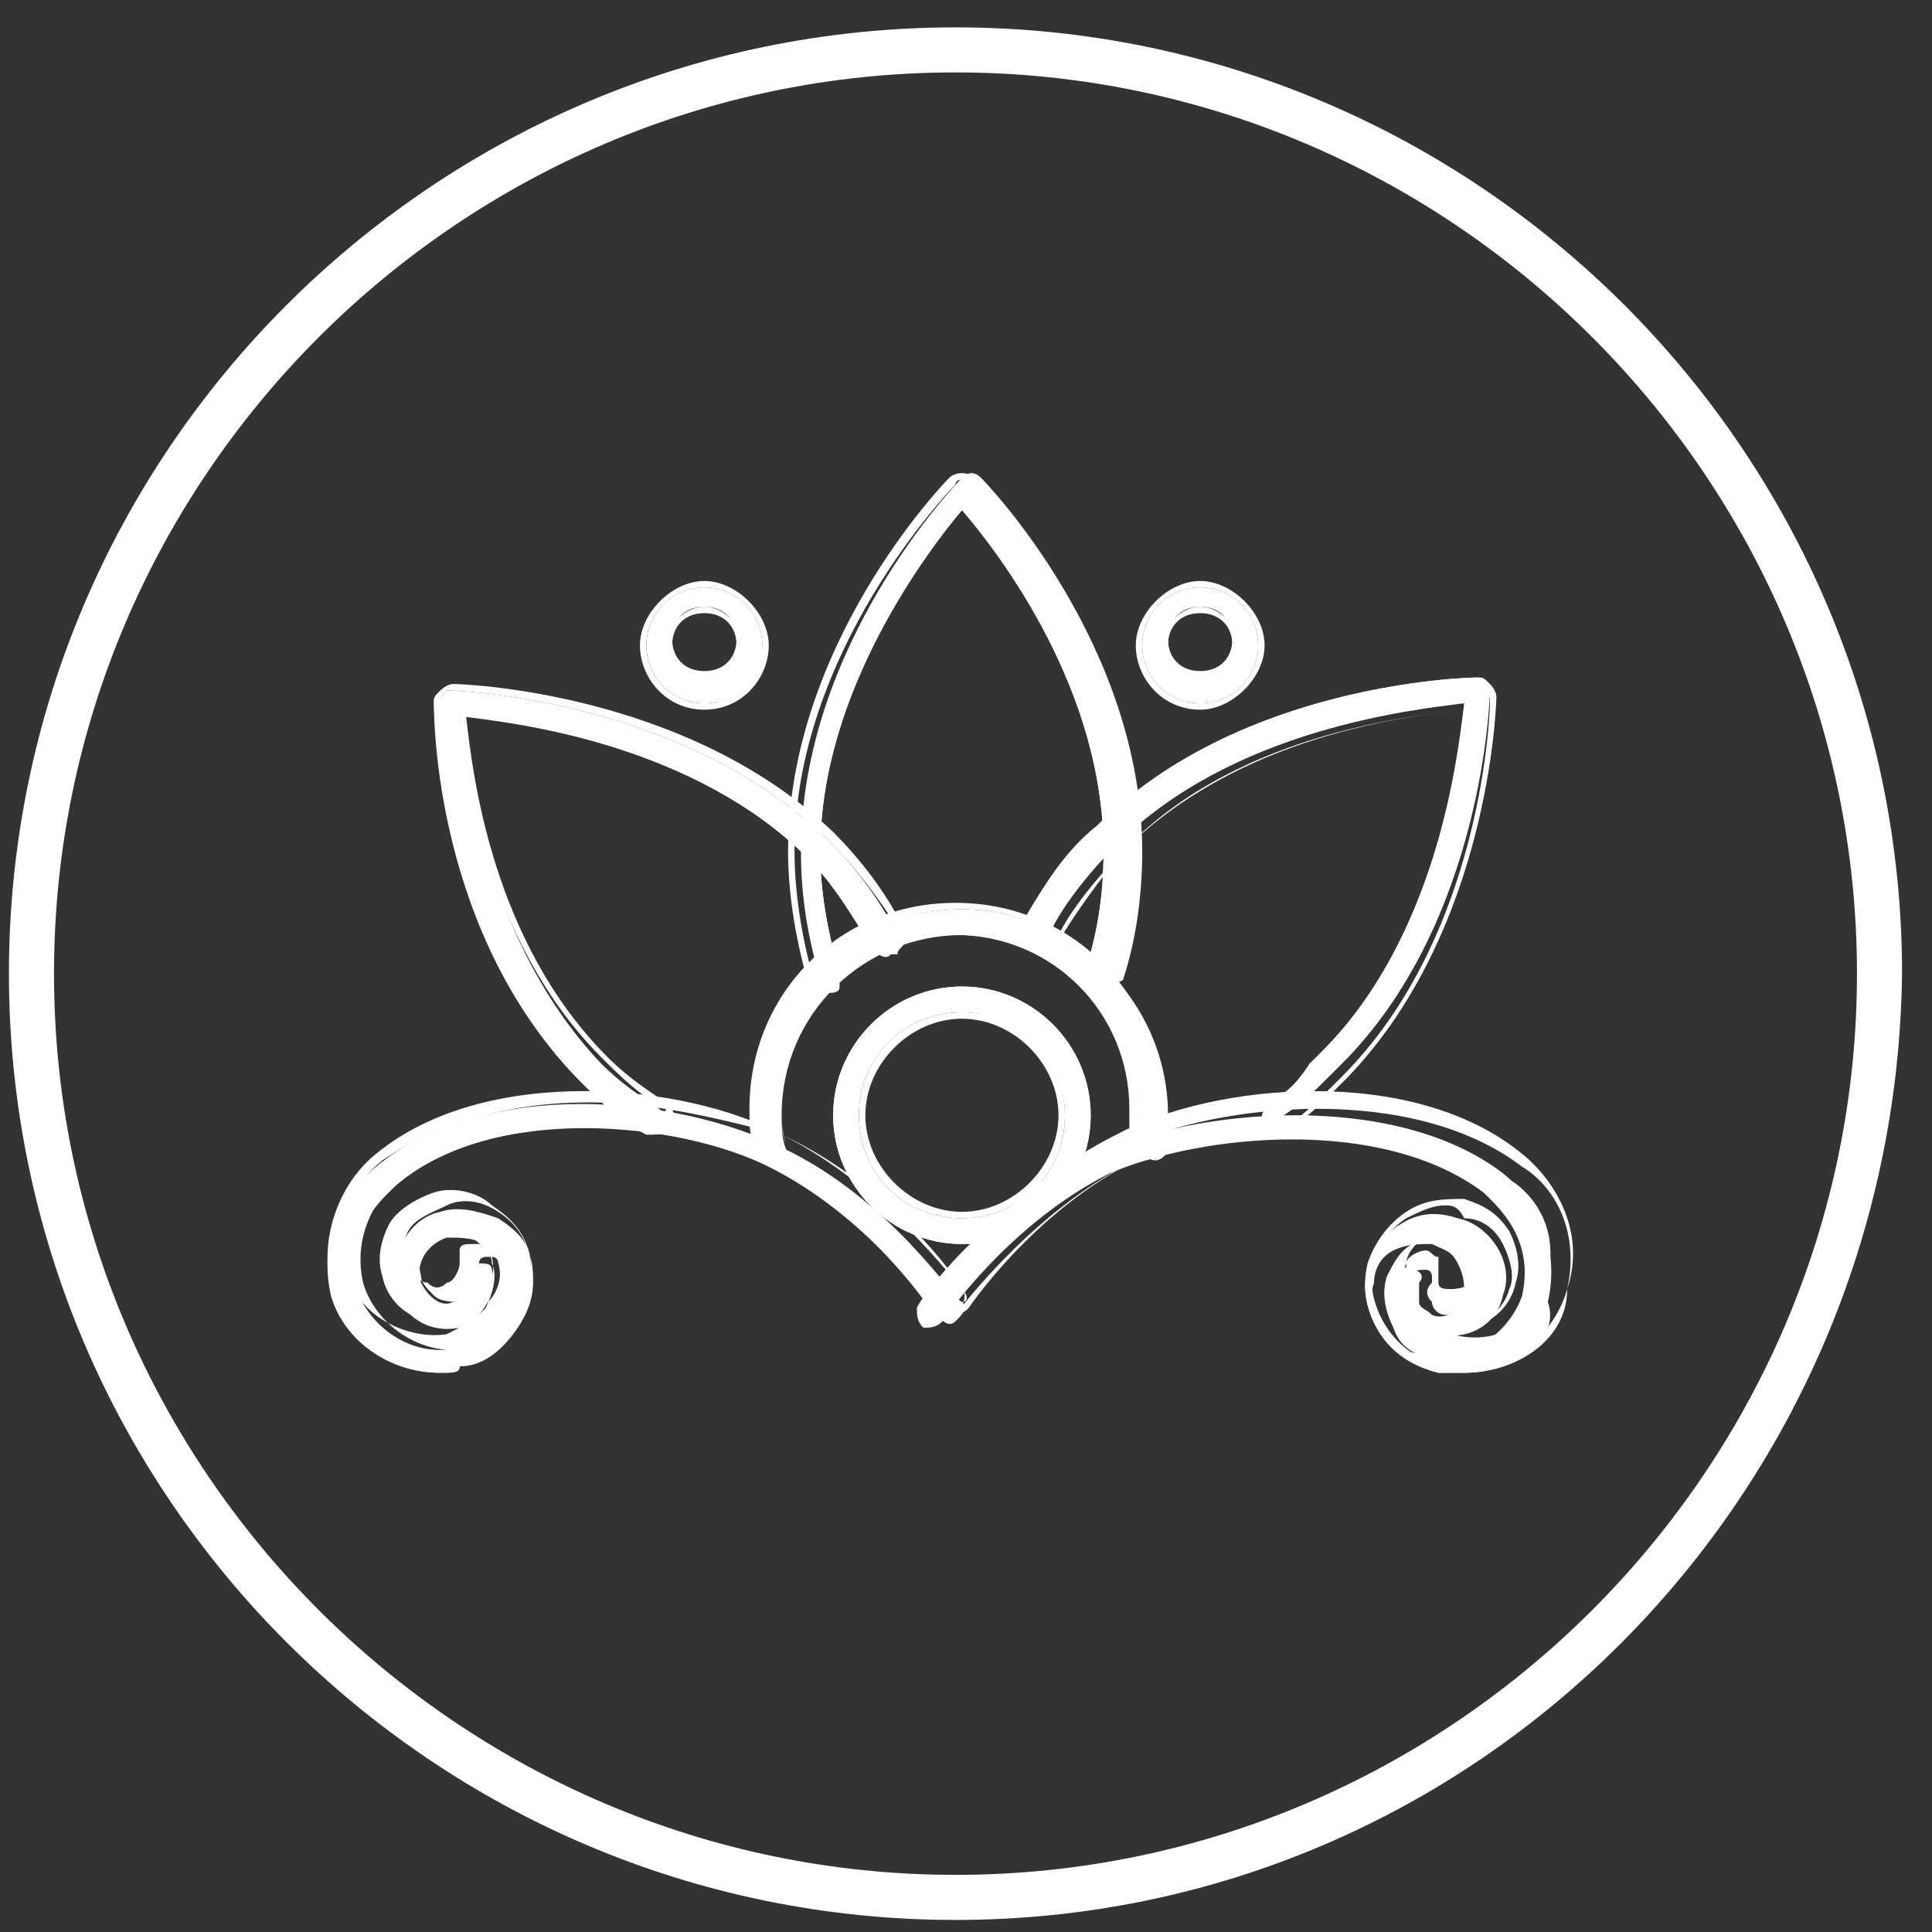
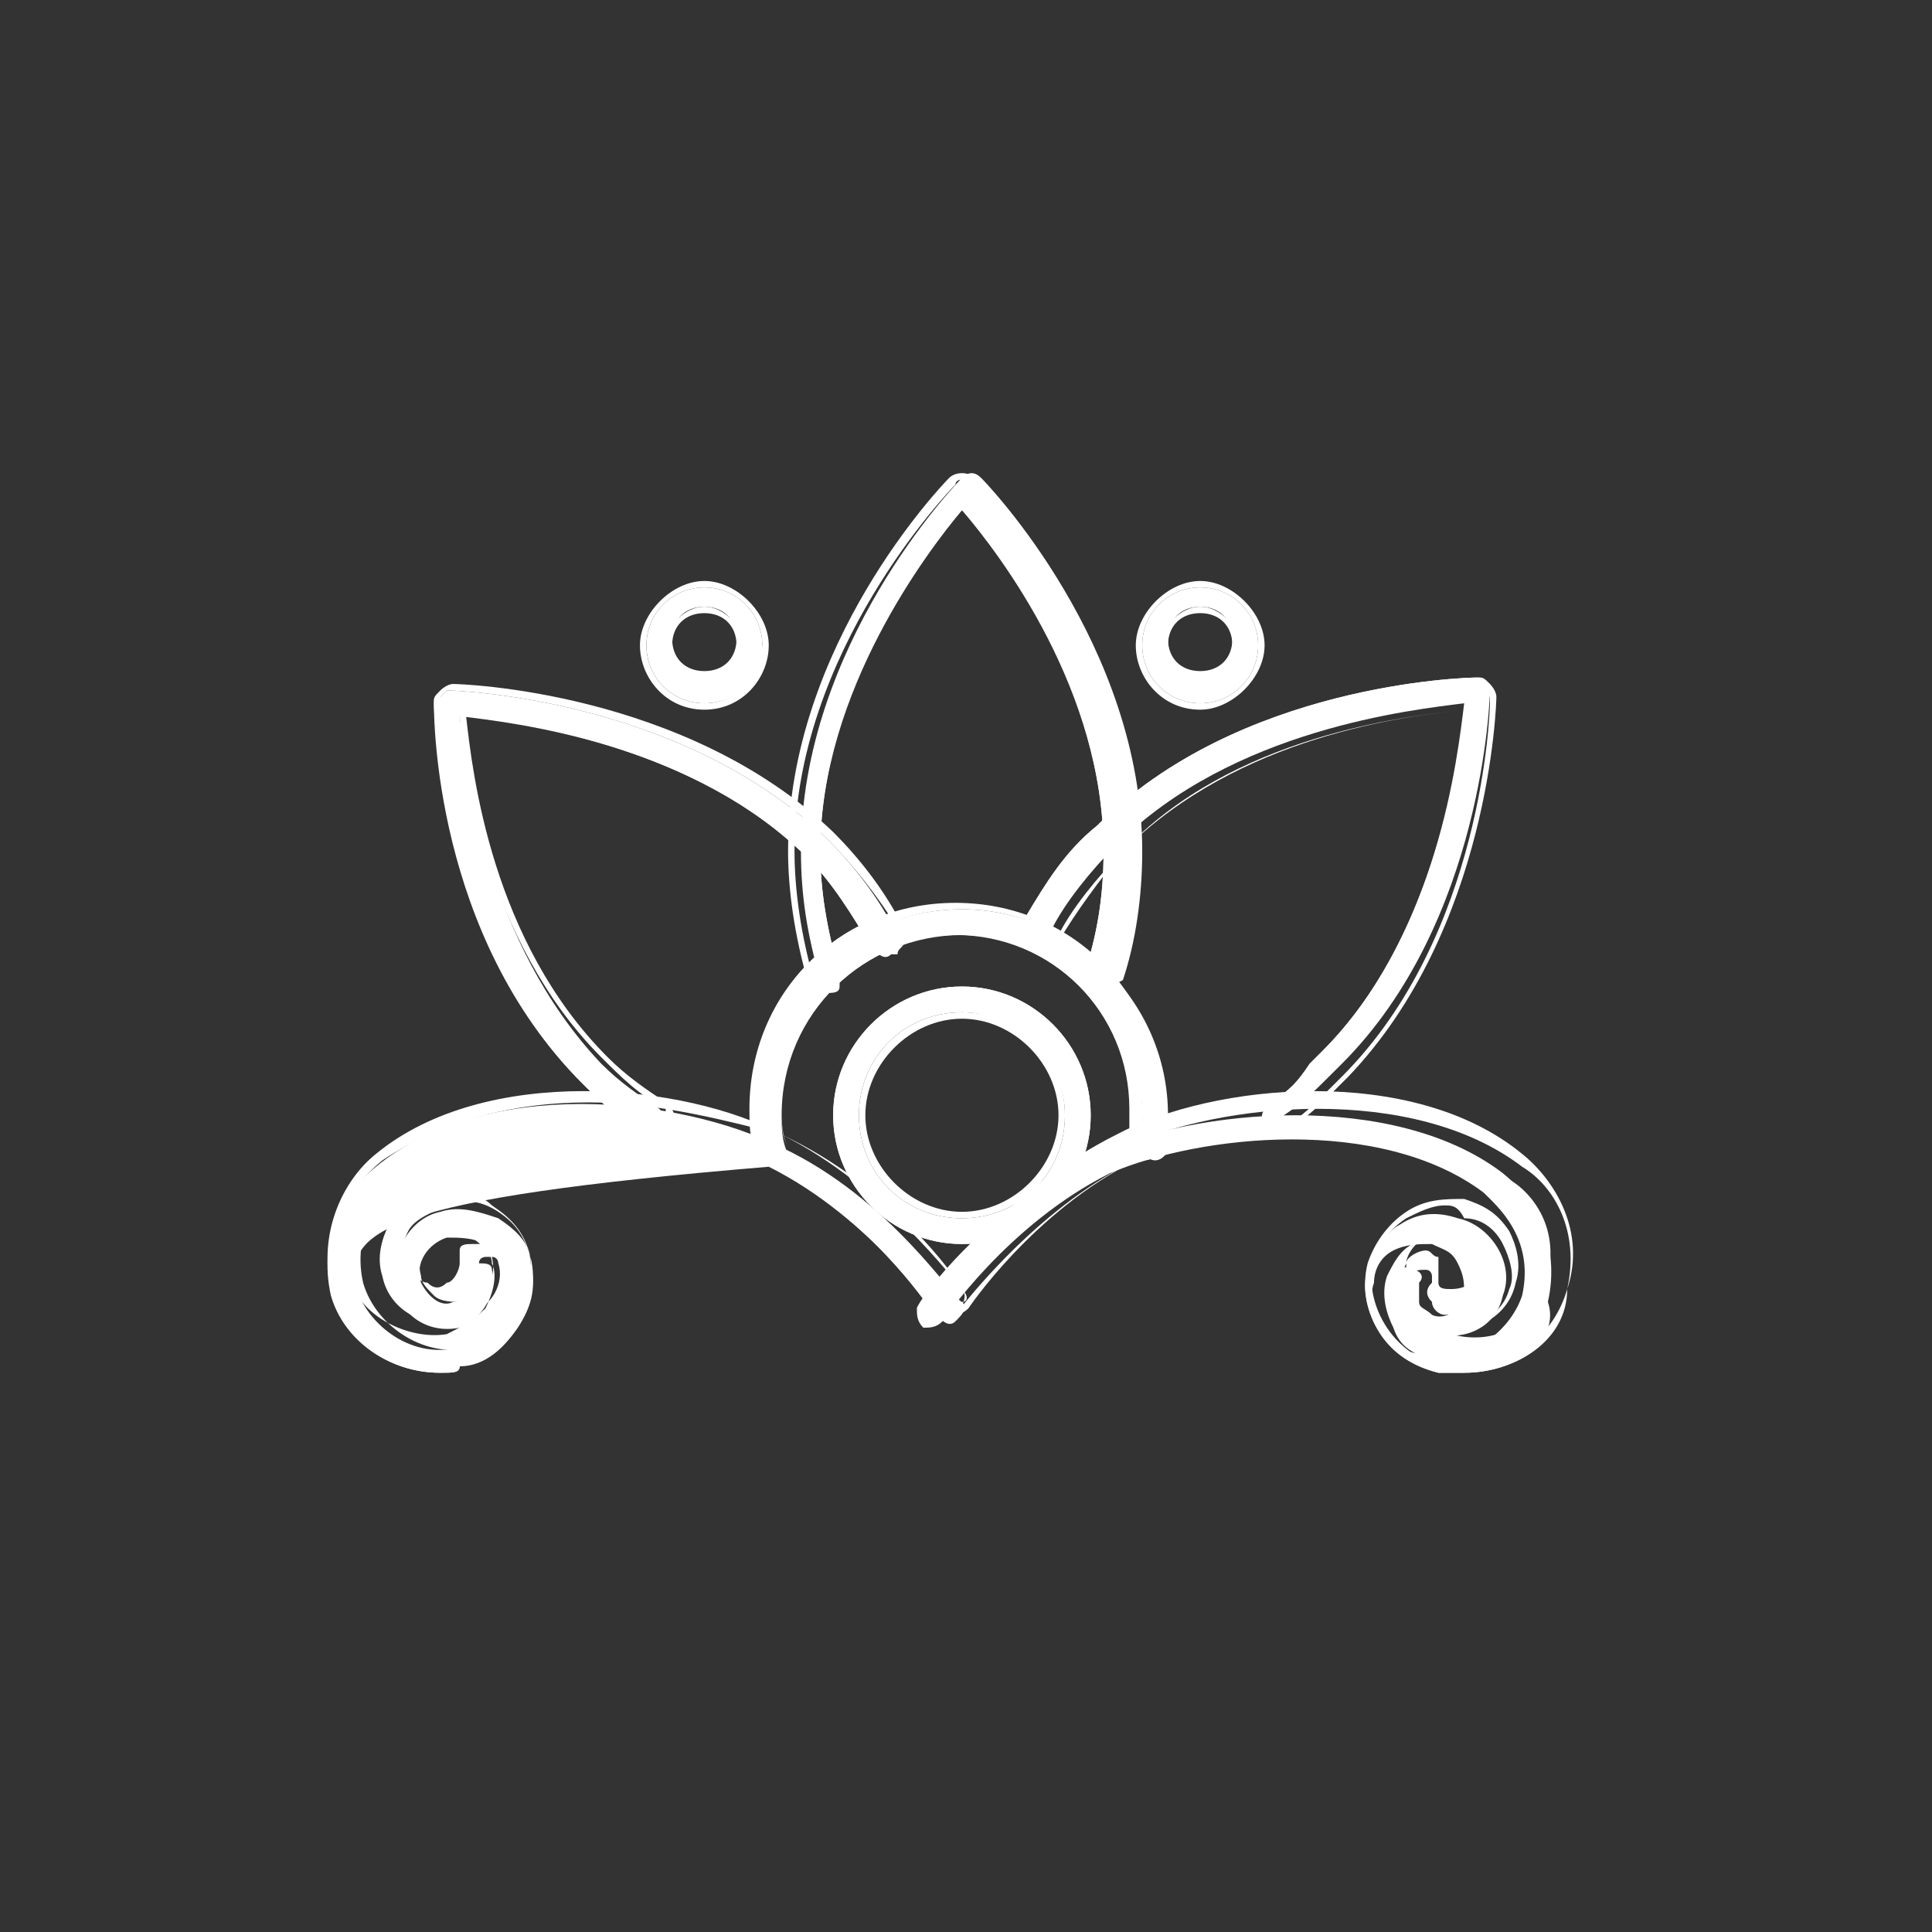
<svg xmlns="http://www.w3.org/2000/svg" width="42" height="42" viewBox="0 0 42 42" fill="none">
  <rect x="0" y="0" width="42" height="42" fill="#333333" stroke="none" />
-   <path d="M20.772 41.738C9.433 41.738 0.194 32.501 0.194 21.166C0.194 9.831 9.433 0.595 20.772 0.595C32.11 0.595 41.349 9.831 41.349 21.166C41.209 32.501 32.11 41.738 20.772 41.738ZM20.772 1.574C9.993 1.574 1.174 10.391 1.174 21.166C1.174 31.942 9.993 40.758 20.772 40.758C31.55 40.758 40.369 31.942 40.369 21.166C40.369 10.391 31.55 1.574 20.772 1.574Z" fill="white" />
  <path d="M23.851 21.586C23.571 21.586 23.571 21.306 23.571 21.166C23.851 20.326 23.991 19.487 23.991 18.507C23.991 14.869 21.611 11.79 20.912 11.09C20.212 11.93 17.832 15.009 17.832 18.507C17.832 19.347 17.972 20.186 18.252 21.166C18.252 21.306 18.252 21.446 18.112 21.446C17.972 21.446 17.832 21.446 17.832 21.306C17.552 20.326 17.412 19.487 17.412 18.507C17.412 14.029 20.771 10.53 20.912 10.391C21.051 10.251 21.191 10.251 21.331 10.391C21.471 10.53 24.831 14.029 24.831 18.507C24.831 19.487 24.691 20.466 24.411 21.306C24.131 21.446 23.991 21.586 23.851 21.586Z" fill="white" />
  <path d="M23.851 21.586C23.711 21.586 23.571 21.446 23.571 21.446C23.571 21.306 23.571 21.306 23.571 21.166C23.851 20.326 23.991 19.487 23.991 18.507C23.991 15.009 21.752 12.07 20.912 11.09C20.072 12.07 17.832 15.009 17.832 18.507C17.832 19.347 17.972 20.186 18.252 21.166C18.252 21.306 18.252 21.306 18.252 21.446C18.252 21.586 18.112 21.586 17.972 21.586C17.832 21.586 17.552 21.586 17.552 21.306C17.272 20.326 17.132 19.347 17.132 18.507C17.132 14.029 20.492 10.53 20.632 10.391C20.772 10.251 21.052 10.251 21.192 10.391C21.332 10.53 24.691 14.029 24.691 18.507C24.691 19.487 24.551 20.466 24.271 21.306C24.131 21.446 23.991 21.586 23.851 21.586ZM20.912 10.95C21.752 11.93 24.131 15.009 24.131 18.507C24.131 19.487 23.991 20.326 23.711 21.166V21.306C23.711 21.306 23.711 21.446 23.851 21.446C23.991 21.446 24.131 21.446 24.131 21.306C24.411 20.326 24.551 19.487 24.551 18.507C24.551 14.029 21.192 10.671 21.052 10.53C21.052 10.391 20.772 10.391 20.772 10.53C20.632 10.671 17.272 14.169 17.272 18.507C17.272 19.347 17.412 20.326 17.692 21.306C17.692 21.446 17.832 21.446 17.972 21.446C17.972 21.446 18.112 21.446 18.112 21.306C18.112 21.166 18.112 21.166 18.112 21.166C17.832 20.326 17.692 19.347 17.692 18.507C17.692 14.869 20.072 11.79 20.912 10.95Z" fill="white" />
  <path d="M27.771 24.525C27.631 24.525 27.631 24.525 27.491 24.385C27.351 24.245 27.491 24.105 27.631 23.965C28.051 23.685 28.191 23.545 28.471 23.125L28.75 22.846C31.27 20.326 31.69 16.408 31.83 15.289C30.71 15.429 26.791 15.848 24.271 18.367C23.711 18.927 23.151 19.627 22.871 20.187C22.731 20.326 22.591 20.326 22.451 20.326C22.311 20.187 22.311 20.047 22.311 19.907C22.731 19.207 23.151 18.507 23.851 17.948C26.931 14.869 31.83 14.729 32.11 14.729C32.25 14.729 32.25 14.729 32.25 14.869L32.39 15.009C32.39 15.149 32.25 20.047 29.171 23.125L28.89 23.405C28.611 23.685 28.331 23.965 27.911 24.245C27.771 24.525 27.771 24.525 27.771 24.525Z" fill="white" />
  <path d="M27.771 24.665C27.631 24.665 27.491 24.665 27.491 24.525C27.351 24.385 27.491 24.105 27.631 23.965C28.051 23.685 28.191 23.545 28.471 23.125L28.75 22.846C31.13 20.466 31.69 16.688 31.83 15.429C30.57 15.569 26.931 15.988 24.411 18.507C23.851 19.067 23.291 19.767 23.011 20.326C23.011 20.466 22.871 20.466 22.731 20.466C22.591 20.466 22.591 20.466 22.451 20.466C22.311 20.466 22.311 20.326 22.311 20.187C22.311 20.047 22.311 20.047 22.311 19.907C22.731 19.207 23.151 18.507 23.851 17.948C26.931 14.869 31.83 14.729 32.11 14.729C32.25 14.729 32.25 14.729 32.39 14.869C32.39 14.869 32.53 15.009 32.53 15.149C32.53 15.289 32.39 20.187 29.311 23.405L29.03 23.685C28.75 23.965 28.471 24.245 28.051 24.525C27.911 24.665 27.771 24.665 27.771 24.665ZM31.83 15.429C31.69 16.688 31.27 20.466 28.75 23.125L28.471 23.405C28.191 23.685 27.911 23.965 27.631 24.245C27.491 24.245 27.491 24.385 27.631 24.525C27.631 24.665 27.771 24.665 27.911 24.525C28.331 24.245 28.611 23.965 28.89 23.685L29.171 23.405C32.25 20.326 32.39 15.429 32.39 15.289V15.149H32.25C32.11 15.149 27.211 15.289 24.131 18.367C23.431 19.067 23.011 19.627 22.591 20.326V20.466C22.591 20.466 22.591 20.606 22.731 20.606H22.871C22.871 20.606 23.011 20.606 23.011 20.466C23.431 19.767 23.851 19.207 24.411 18.507C26.791 15.988 30.57 15.569 31.83 15.429Z" fill="white" />
  <path d="M14.192 24.665H14.052C13.492 24.385 13.072 23.965 12.652 23.545C9.573 20.466 9.433 15.569 9.433 15.289C9.433 15.149 9.433 15.149 9.573 15.149L9.713 15.009C9.853 15.009 14.752 15.149 17.972 18.227C18.532 18.787 19.092 19.487 19.512 20.327C19.652 20.466 19.512 20.606 19.372 20.746C19.232 20.886 19.092 20.746 18.952 20.606C18.532 19.907 18.112 19.207 17.552 18.647C15.032 16.128 11.113 15.709 9.993 15.569C10.133 16.688 10.553 20.466 13.072 23.125C13.492 23.545 13.912 23.825 14.332 24.105C14.472 24.245 14.472 24.385 14.472 24.525C14.472 24.525 14.332 24.665 14.192 24.665Z" fill="white" />
  <path d="M14.192 24.665C14.052 24.665 14.052 24.665 14.052 24.665C13.492 24.385 13.072 23.965 12.652 23.545C9.433 20.327 9.433 15.569 9.433 15.289C9.433 15.149 9.433 15.149 9.573 15.009C9.573 15.009 9.713 14.869 9.853 14.869C9.993 14.869 14.892 15.009 18.112 18.087C18.672 18.647 19.232 19.347 19.652 20.187C19.652 20.327 19.652 20.327 19.652 20.466C19.652 20.607 19.512 20.607 19.512 20.746C19.372 20.746 19.372 20.746 19.232 20.746C19.092 20.746 19.092 20.607 18.952 20.607C18.532 19.907 18.112 19.207 17.552 18.647C15.172 16.268 11.393 15.709 10.133 15.569C10.273 16.828 10.693 20.466 13.212 22.985C13.632 23.405 14.052 23.685 14.472 23.965C14.612 24.105 14.752 24.245 14.612 24.525C14.472 24.665 14.332 24.665 14.192 24.665ZM9.713 15.009C9.573 15.009 9.573 15.009 9.713 15.009C9.573 15.149 9.573 15.149 9.573 15.149C9.573 15.149 9.713 20.187 12.793 23.265C13.212 23.685 13.632 23.965 14.192 24.385C14.332 24.385 14.472 24.385 14.472 24.385C14.472 24.245 14.472 24.105 14.472 24.105C13.912 23.825 13.492 23.405 13.072 22.985C10.553 20.466 9.993 16.548 9.993 15.429V15.289H10.133C11.253 15.429 15.172 15.848 17.692 18.367C18.252 18.927 18.672 19.627 19.092 20.327C19.092 20.327 19.092 20.466 19.232 20.466H19.372C19.372 20.466 19.512 20.466 19.512 20.327C19.512 20.187 19.512 20.187 19.512 20.187C19.092 19.487 18.532 18.787 17.972 18.227C14.752 15.149 9.853 15.009 9.713 15.009Z" fill="white" />
  <path d="M16.852 25.364C16.712 25.364 16.572 25.225 16.572 25.225C16.432 24.945 16.432 24.665 16.432 24.245C16.432 21.866 18.392 19.767 20.912 19.767C23.291 19.767 25.391 21.726 25.391 24.245C25.391 24.525 25.391 24.805 25.391 24.945C25.391 25.085 25.251 25.225 25.111 25.225C24.971 25.225 24.831 25.085 24.831 24.945C24.831 24.665 24.831 24.525 24.831 24.245C24.831 22.146 23.151 20.327 20.912 20.327C18.812 20.327 16.992 22.006 16.992 24.245C16.992 24.525 16.992 24.805 17.132 25.085C17.132 25.085 16.992 25.224 16.852 25.364Z" fill="white" />
  <path d="M16.852 25.364C16.712 25.364 16.572 25.224 16.432 25.084C16.292 24.665 16.292 24.525 16.292 24.105C16.292 21.586 18.252 19.627 20.772 19.627C23.291 19.627 25.251 21.586 25.251 24.105C25.251 24.385 25.251 24.665 25.251 24.945C25.251 25.084 25.111 25.224 24.831 25.224C24.691 25.224 24.691 25.224 24.551 25.084C24.551 24.945 24.411 24.945 24.551 24.805C24.551 24.525 24.551 24.385 24.551 24.105C24.551 22.006 22.871 20.326 20.772 20.326C18.672 20.326 16.992 22.006 16.992 24.105C16.992 24.385 16.992 24.665 17.132 24.945C17.132 25.084 17.132 25.084 17.132 25.224C17.132 25.364 16.992 25.364 16.852 25.364ZM20.912 19.767C18.532 19.767 16.572 21.726 16.572 24.105C16.572 24.525 16.572 24.665 16.712 25.084C16.712 25.224 16.852 25.224 16.992 25.224C16.992 25.224 17.132 25.224 17.132 25.084V24.945C16.992 24.665 16.992 24.525 16.992 24.105C16.992 21.866 18.812 20.187 20.912 20.187C23.011 20.187 24.831 22.006 24.831 24.105C24.831 24.385 24.831 24.525 24.831 24.805V24.945L24.971 25.084C25.111 25.084 25.111 25.084 25.251 24.945C25.251 24.665 25.251 24.525 25.251 24.245C25.251 21.726 23.291 19.767 20.912 19.767Z" fill="white" />
-   <path d="M9.573 29.843C8.453 29.843 7.473 29.143 7.193 28.163C6.913 26.904 7.473 25.924 8.173 25.364C10.553 23.405 14.752 23.825 16.992 24.945C19.372 26.064 20.772 28.303 20.912 28.303C21.052 28.443 20.912 28.583 20.772 28.723C20.632 28.863 20.492 28.723 20.352 28.583C20.352 28.583 18.952 26.484 16.712 25.364C14.752 24.385 10.693 23.965 8.593 25.784C8.313 26.064 7.473 26.764 7.753 28.023C8.033 28.863 9.013 29.563 9.993 29.283C10.413 29.143 10.693 29.003 10.833 28.723C10.973 28.443 11.113 28.023 10.973 27.744C10.973 27.464 10.693 27.184 10.553 27.044C10.273 26.904 9.993 26.904 9.713 26.904C9.293 27.044 9.013 27.464 9.153 27.884C9.293 28.163 9.573 28.443 9.853 28.303C10.133 28.303 10.273 28.023 10.273 27.744C10.273 27.604 10.273 27.464 10.413 27.464C10.553 27.464 10.693 27.464 10.693 27.604C10.833 28.163 10.413 28.723 9.993 28.863C9.293 29.003 8.733 28.583 8.593 28.023C8.453 27.324 8.873 26.484 9.573 26.344C9.993 26.204 10.413 26.344 10.833 26.484C11.253 26.764 11.533 27.044 11.533 27.464C11.673 28.023 11.533 28.443 11.253 28.863C10.973 29.283 10.553 29.563 9.993 29.703C9.993 29.843 9.853 29.843 9.573 29.843Z" fill="white" />
+   <path d="M9.573 29.843C8.453 29.843 7.473 29.143 7.193 28.163C6.913 26.904 7.473 25.924 8.173 25.364C10.553 23.405 14.752 23.825 16.992 24.945C19.372 26.064 20.772 28.303 20.912 28.303C21.052 28.443 20.912 28.583 20.772 28.723C20.632 28.863 20.492 28.723 20.352 28.583C20.352 28.583 18.952 26.484 16.712 25.364C8.313 26.064 7.473 26.764 7.753 28.023C8.033 28.863 9.013 29.563 9.993 29.283C10.413 29.143 10.693 29.003 10.833 28.723C10.973 28.443 11.113 28.023 10.973 27.744C10.973 27.464 10.693 27.184 10.553 27.044C10.273 26.904 9.993 26.904 9.713 26.904C9.293 27.044 9.013 27.464 9.153 27.884C9.293 28.163 9.573 28.443 9.853 28.303C10.133 28.303 10.273 28.023 10.273 27.744C10.273 27.604 10.273 27.464 10.413 27.464C10.553 27.464 10.693 27.464 10.693 27.604C10.833 28.163 10.413 28.723 9.993 28.863C9.293 29.003 8.733 28.583 8.593 28.023C8.453 27.324 8.873 26.484 9.573 26.344C9.993 26.204 10.413 26.344 10.833 26.484C11.253 26.764 11.533 27.044 11.533 27.464C11.673 28.023 11.533 28.443 11.253 28.863C10.973 29.283 10.553 29.563 9.993 29.703C9.993 29.843 9.853 29.843 9.573 29.843Z" fill="white" />
  <path d="M9.573 29.843C8.453 29.843 7.473 29.143 7.193 28.023C6.913 26.764 7.473 25.644 8.173 25.085C10.553 23.125 14.892 23.545 16.992 24.665C19.232 25.784 20.772 27.884 20.912 28.023C21.052 28.163 20.912 28.443 20.772 28.583C20.632 28.723 20.352 28.583 20.212 28.443C20.212 28.443 18.812 26.344 16.572 25.225C14.612 24.245 10.693 23.825 8.453 25.644C8.173 25.784 7.333 26.624 7.613 27.744C7.753 28.583 8.873 29.143 9.713 29.003C9.993 28.863 10.273 28.723 10.553 28.443C10.693 28.163 10.833 27.744 10.693 27.464C10.693 27.184 10.413 27.044 10.273 26.904C9.993 26.764 9.713 26.764 9.573 26.764C9.433 26.764 9.153 26.904 9.153 27.044C9.013 27.184 9.013 27.464 9.013 27.604C9.013 27.744 9.153 27.884 9.293 27.884C9.433 28.023 9.573 28.023 9.713 27.884C9.853 27.884 9.993 27.604 9.993 27.464C9.993 27.324 9.993 27.324 9.993 27.184C9.993 27.044 10.133 27.044 10.273 27.044C10.413 27.044 10.413 27.044 10.553 27.044C10.693 27.044 10.693 27.184 10.693 27.324C10.833 27.884 10.413 28.583 9.853 28.723C9.153 28.863 8.453 28.443 8.313 27.744C8.173 27.324 8.313 26.904 8.453 26.624C8.593 26.344 9.013 26.064 9.433 25.924C9.853 25.784 10.413 25.924 10.693 26.204C11.113 26.484 11.393 26.764 11.533 27.324C11.673 27.884 11.533 28.443 11.253 28.863C10.973 29.283 10.553 29.703 9.993 29.703C9.993 29.843 9.853 29.843 9.573 29.843ZM12.793 23.965C11.113 23.965 9.573 24.385 8.313 25.225C7.613 25.784 7.053 26.764 7.333 27.884C7.613 28.863 8.453 29.563 9.573 29.563C9.713 29.563 9.993 29.563 10.133 29.563C10.553 29.423 10.973 29.143 11.253 28.723C11.533 28.303 11.533 27.744 11.533 27.324C11.393 26.904 11.253 26.624 10.833 26.344C10.413 26.064 9.993 26.064 9.713 26.204C9.433 26.344 9.013 26.484 8.873 26.764C8.733 27.044 8.593 27.464 8.733 27.744C8.873 28.303 9.433 28.723 10.133 28.583C10.693 28.443 10.973 27.884 10.833 27.464C10.833 27.464 10.833 27.324 10.693 27.324H10.553C10.553 27.324 10.413 27.324 10.413 27.464V27.604C10.413 27.884 10.273 28.163 9.993 28.303C9.853 28.303 9.573 28.303 9.433 28.163C9.293 28.023 9.153 27.884 9.153 27.744C9.013 27.184 9.293 26.764 9.853 26.624C10.133 26.624 10.413 26.624 10.693 26.764C10.973 26.904 11.113 27.184 11.253 27.464C11.393 27.884 11.253 28.303 11.113 28.583C10.973 28.863 10.553 29.143 10.273 29.283C9.293 29.563 8.173 28.863 7.893 27.884C7.613 26.624 8.453 25.784 8.733 25.505C10.973 23.685 15.032 24.105 16.992 25.085C19.232 26.204 20.632 28.303 20.632 28.303C20.632 28.443 20.772 28.443 20.912 28.303C21.052 28.303 21.052 28.163 20.912 28.023C20.772 27.744 19.372 25.784 16.992 24.665C15.872 24.385 14.332 23.965 12.793 23.965Z" fill="white" />
  <path d="M31.83 29.843C31.69 29.843 31.41 29.843 31.27 29.843C30.71 29.703 30.29 29.423 30.01 29.003C29.73 28.583 29.59 28.023 29.73 27.604C29.87 27.184 30.15 26.764 30.43 26.624C30.85 26.344 31.27 26.344 31.69 26.484C32.39 26.624 32.95 27.463 32.67 28.163C32.53 28.863 31.83 29.143 31.27 29.003C30.99 29.003 30.71 28.723 30.57 28.583C30.43 28.303 30.43 28.023 30.43 27.743C30.43 27.604 30.57 27.463 30.71 27.604C30.85 27.604 30.99 27.743 30.85 27.883C30.85 28.023 30.85 28.163 30.85 28.303C30.85 28.443 30.99 28.443 31.13 28.583C31.41 28.723 31.83 28.443 31.83 28.163C31.83 27.883 31.83 27.743 31.69 27.463C31.55 27.184 31.41 27.184 31.13 27.044C30.85 27.044 30.57 27.044 30.29 27.184C30.011 27.324 29.87 27.604 29.87 27.883C29.73 28.303 29.87 28.583 30.01 28.863C30.15 29.143 30.57 29.423 30.85 29.423C31.83 29.703 32.81 29.003 33.09 28.163C33.37 26.904 32.53 26.204 32.25 25.924C30.011 24.245 26.091 24.665 24.131 25.504C21.891 26.624 20.492 28.723 20.492 28.723C20.352 28.863 20.212 28.863 20.072 28.863C19.932 28.723 19.932 28.583 19.932 28.443C19.932 28.303 21.471 26.204 23.851 25.084C25.951 24.105 30.29 23.685 32.67 25.504C33.37 26.064 33.93 27.044 33.65 28.303C33.93 29.143 32.95 29.843 31.83 29.843Z" fill="white" />
  <path d="M31.83 29.843C31.69 29.843 31.41 29.843 31.27 29.843C30.71 29.703 30.291 29.423 30.011 29.003C29.731 28.583 29.591 28.023 29.731 27.464C29.871 27.044 30.151 26.624 30.57 26.344C30.99 26.064 31.41 26.064 31.83 26.064C32.25 26.204 32.53 26.344 32.81 26.764C32.95 27.044 33.09 27.464 32.95 27.884C32.81 28.583 32.11 29.003 31.41 28.863C31.13 28.863 30.85 28.583 30.71 28.303C30.57 28.023 30.57 27.744 30.57 27.464C30.57 27.324 30.851 27.184 30.99 27.184C31.13 27.184 31.13 27.324 31.27 27.324C31.27 27.464 31.27 27.464 31.27 27.604C31.27 27.744 31.27 27.744 31.27 27.884C31.27 28.023 31.41 28.023 31.55 28.023C31.83 28.023 32.11 27.884 32.25 27.604C32.25 27.464 32.25 27.184 32.11 27.044C31.97 26.904 31.83 26.764 31.69 26.764C31.41 26.764 31.13 26.764 30.99 26.904C30.71 27.044 30.57 27.324 30.57 27.464C30.43 27.744 30.57 28.163 30.71 28.443C30.85 28.723 31.13 29.003 31.55 29.003C32.53 29.283 33.51 28.723 33.65 27.744C33.93 26.484 33.09 25.784 32.81 25.644C30.71 23.965 26.651 24.385 24.691 25.225C22.451 26.344 21.052 28.443 21.052 28.443C20.912 28.583 20.772 28.583 20.492 28.583C20.352 28.443 20.212 28.303 20.352 28.023C20.492 27.744 22.032 25.784 24.271 24.665C26.371 23.545 30.71 23.125 33.09 25.085C33.79 25.644 34.49 26.764 34.07 28.023C34.07 29.143 32.95 29.843 31.83 29.843ZM31.41 26.204C31.13 26.204 30.851 26.344 30.57 26.484C30.151 26.764 30.011 27.044 29.871 27.464C29.731 27.884 29.871 28.443 30.151 28.863C30.43 29.283 30.851 29.563 31.27 29.703C31.41 29.703 31.69 29.703 31.83 29.703C32.95 29.703 33.79 29.003 34.07 28.023C34.35 26.764 33.79 25.784 33.09 25.364C30.71 23.545 26.511 23.965 24.411 24.945C22.172 26.064 20.772 28.023 20.492 28.303C20.492 28.443 20.492 28.583 20.492 28.583C20.632 28.583 20.772 28.583 20.772 28.583C20.772 28.583 22.311 26.484 24.411 25.364C26.371 24.385 30.43 23.965 32.67 25.784C32.95 26.064 33.79 26.764 33.51 28.163C33.23 29.143 32.25 29.703 31.13 29.563C30.71 29.423 30.43 29.283 30.291 28.863C30.151 28.583 30.011 28.163 30.151 27.744C30.291 27.464 30.43 27.184 30.71 27.044C30.99 26.904 31.27 26.764 31.55 26.904C31.83 26.904 31.97 27.044 32.11 27.324C32.25 27.604 32.25 27.744 32.25 28.023C32.11 28.443 31.83 28.583 31.41 28.583C31.27 28.583 31.13 28.443 31.13 28.303C30.99 28.163 30.99 28.023 31.13 27.884V27.744C31.13 27.744 31.13 27.604 30.99 27.604C30.851 27.604 30.71 27.604 30.71 27.744C30.71 28.023 30.71 28.303 30.85 28.443C30.99 28.723 31.13 28.863 31.41 28.863C31.97 29.003 32.67 28.583 32.81 28.023C32.95 27.744 32.81 27.324 32.67 27.044C32.53 26.764 32.25 26.484 31.83 26.484C31.69 26.204 31.55 26.204 31.41 26.204Z" fill="white" />
  <path d="M20.912 22.006C19.652 22.006 18.672 22.985 18.672 24.245C18.672 25.504 19.652 26.484 20.912 26.484C22.171 26.484 23.151 25.504 23.151 24.245C23.151 22.985 22.031 22.006 20.912 22.006ZM20.912 27.044C19.372 27.044 18.112 25.784 18.112 24.245C18.112 22.706 19.372 21.446 20.912 21.446C22.451 21.446 23.711 22.706 23.711 24.245C23.711 25.784 22.451 27.044 20.912 27.044Z" fill="white" />
  <path d="M20.912 27.044C19.372 27.044 18.112 25.784 18.112 24.245C18.112 22.706 19.372 21.446 20.912 21.446C22.451 21.446 23.711 22.706 23.711 24.245C23.711 25.784 22.451 27.044 20.912 27.044ZM20.912 21.586C19.372 21.586 18.252 22.846 18.252 24.245C18.252 25.644 19.512 26.904 20.912 26.904C22.311 26.904 23.571 25.644 23.571 24.245C23.571 22.846 22.311 21.586 20.912 21.586ZM20.912 26.484C19.652 26.484 18.672 25.504 18.672 24.245C18.672 22.985 19.652 22.006 20.912 22.006C22.171 22.006 23.151 22.985 23.151 24.245C23.151 25.504 22.171 26.484 20.912 26.484ZM20.912 22.146C19.792 22.146 18.812 23.125 18.812 24.245C18.812 25.364 19.792 26.344 20.912 26.344C22.031 26.344 23.011 25.364 23.011 24.245C23.011 23.125 22.031 22.146 20.912 22.146Z" fill="white" />
  <path d="M15.312 13.19C14.892 13.19 14.612 13.47 14.612 13.889C14.612 14.309 14.892 14.589 15.312 14.589C15.732 14.589 16.012 14.309 16.012 13.889C16.012 13.47 15.732 13.19 15.312 13.19ZM15.312 15.289C14.612 15.289 14.053 14.729 14.053 14.029C14.053 13.329 14.612 12.77 15.312 12.77C16.012 12.77 16.572 13.329 16.572 14.029C16.712 14.729 16.012 15.289 15.312 15.289Z" fill="white" />
  <path d="M15.312 15.428C14.472 15.428 13.912 14.729 13.912 14.029C13.912 13.329 14.612 12.63 15.312 12.63C16.012 12.63 16.712 13.329 16.712 14.029C16.712 14.729 16.152 15.428 15.312 15.428ZM15.312 12.77C14.612 12.77 14.052 13.329 14.052 14.029C14.052 14.729 14.612 15.289 15.312 15.289C16.012 15.289 16.572 14.729 16.572 14.029C16.572 13.329 16.012 12.77 15.312 12.77ZM15.312 14.869C14.892 14.869 14.472 14.449 14.472 14.029C14.472 13.609 14.892 13.189 15.312 13.189C15.732 13.189 16.152 13.609 16.152 14.029C16.152 14.449 15.872 14.869 15.312 14.869ZM15.312 13.329C14.892 13.329 14.612 13.609 14.612 14.029C14.612 14.449 14.892 14.729 15.312 14.729C15.732 14.729 16.012 14.449 16.012 14.029C16.012 13.609 15.732 13.329 15.312 13.329Z" fill="white" />
  <path d="M26.091 13.19C25.671 13.19 25.391 13.47 25.391 13.889C25.391 14.309 25.671 14.589 26.091 14.589C26.511 14.589 26.791 14.309 26.791 13.889C26.791 13.47 26.511 13.19 26.091 13.19ZM26.091 15.289C25.391 15.289 24.831 14.729 24.831 14.029C24.831 13.329 25.391 12.77 26.091 12.77C26.791 12.77 27.351 13.329 27.351 14.029C27.351 14.729 26.791 15.289 26.091 15.289Z" fill="white" />
  <path d="M26.091 15.428C25.251 15.428 24.691 14.729 24.691 14.029C24.691 13.329 25.391 12.63 26.091 12.63C26.791 12.63 27.491 13.329 27.491 14.029C27.491 14.729 26.791 15.428 26.091 15.428ZM26.091 12.77C25.391 12.77 24.831 13.329 24.831 14.029C24.831 14.729 25.391 15.289 26.091 15.289C26.791 15.289 27.351 14.729 27.351 14.029C27.351 13.329 26.791 12.77 26.091 12.77ZM26.091 14.869C25.671 14.869 25.251 14.449 25.251 14.029C25.251 13.609 25.671 13.189 26.091 13.189C26.511 13.189 26.931 13.609 26.931 14.029C26.931 14.449 26.511 14.869 26.091 14.869ZM26.091 13.329C25.671 13.329 25.391 13.609 25.391 14.029C25.391 14.449 25.671 14.729 26.091 14.729C26.511 14.729 26.791 14.449 26.791 14.029C26.791 13.609 26.511 13.329 26.091 13.329Z" fill="white" />
</svg>